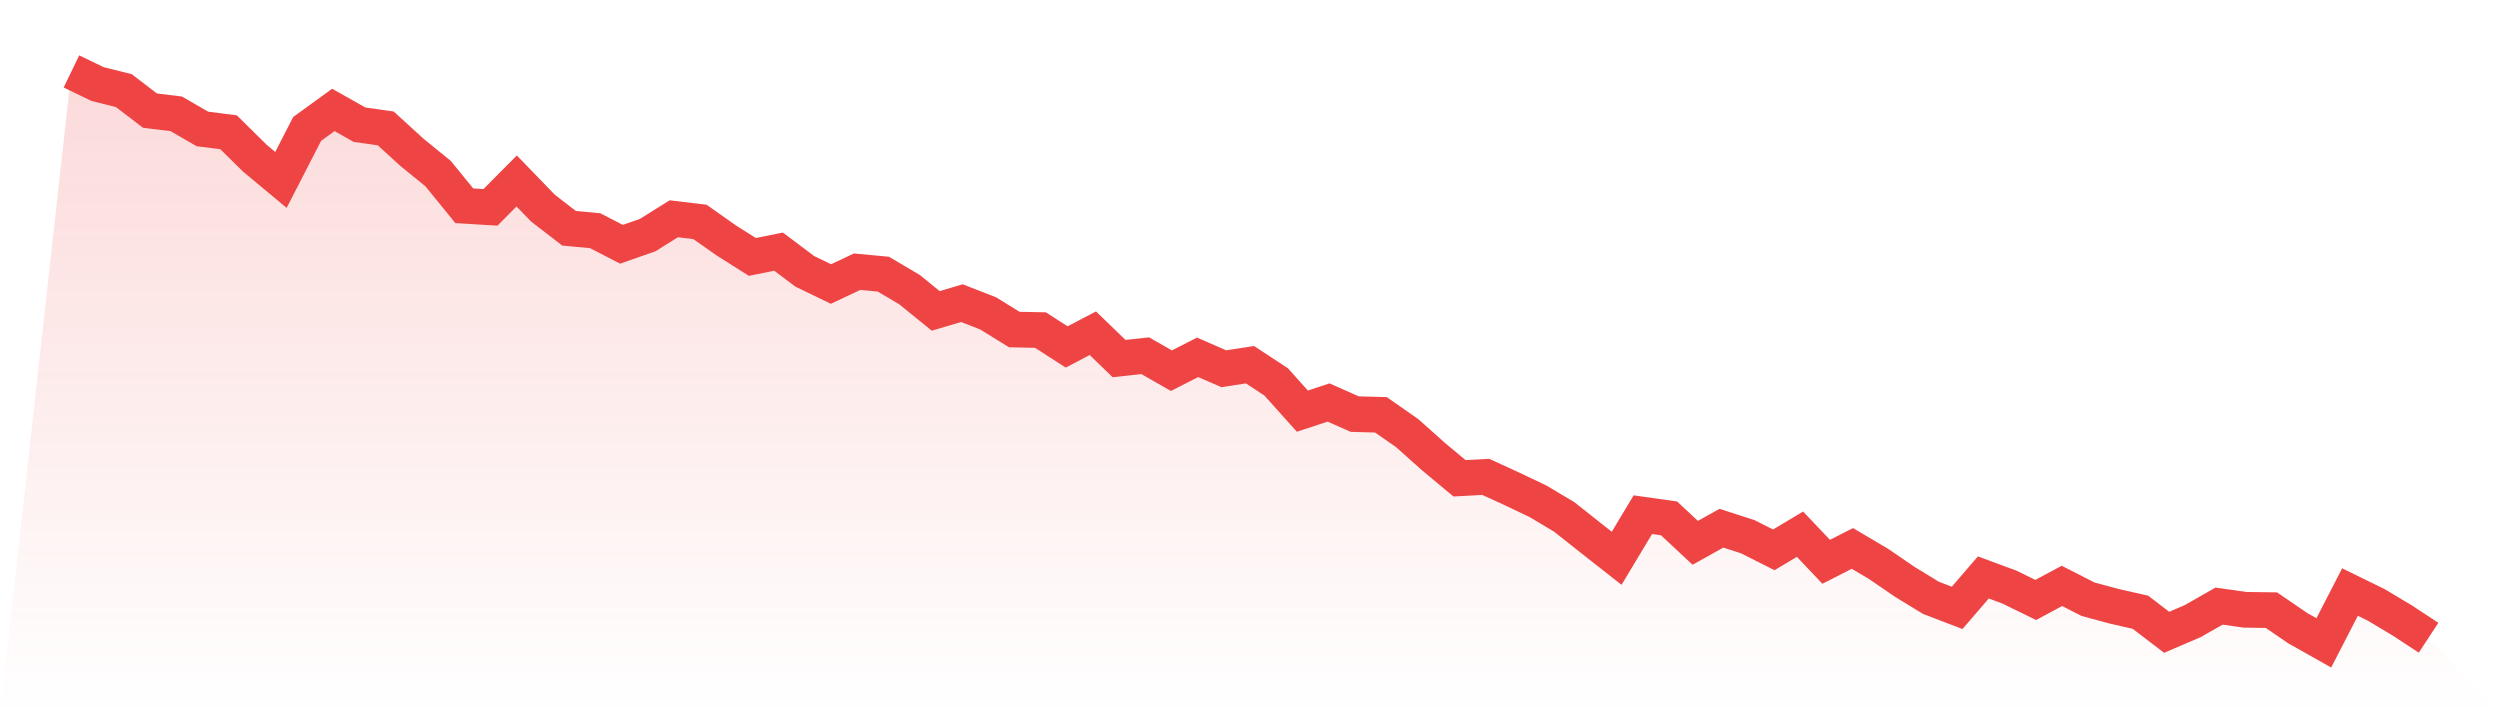
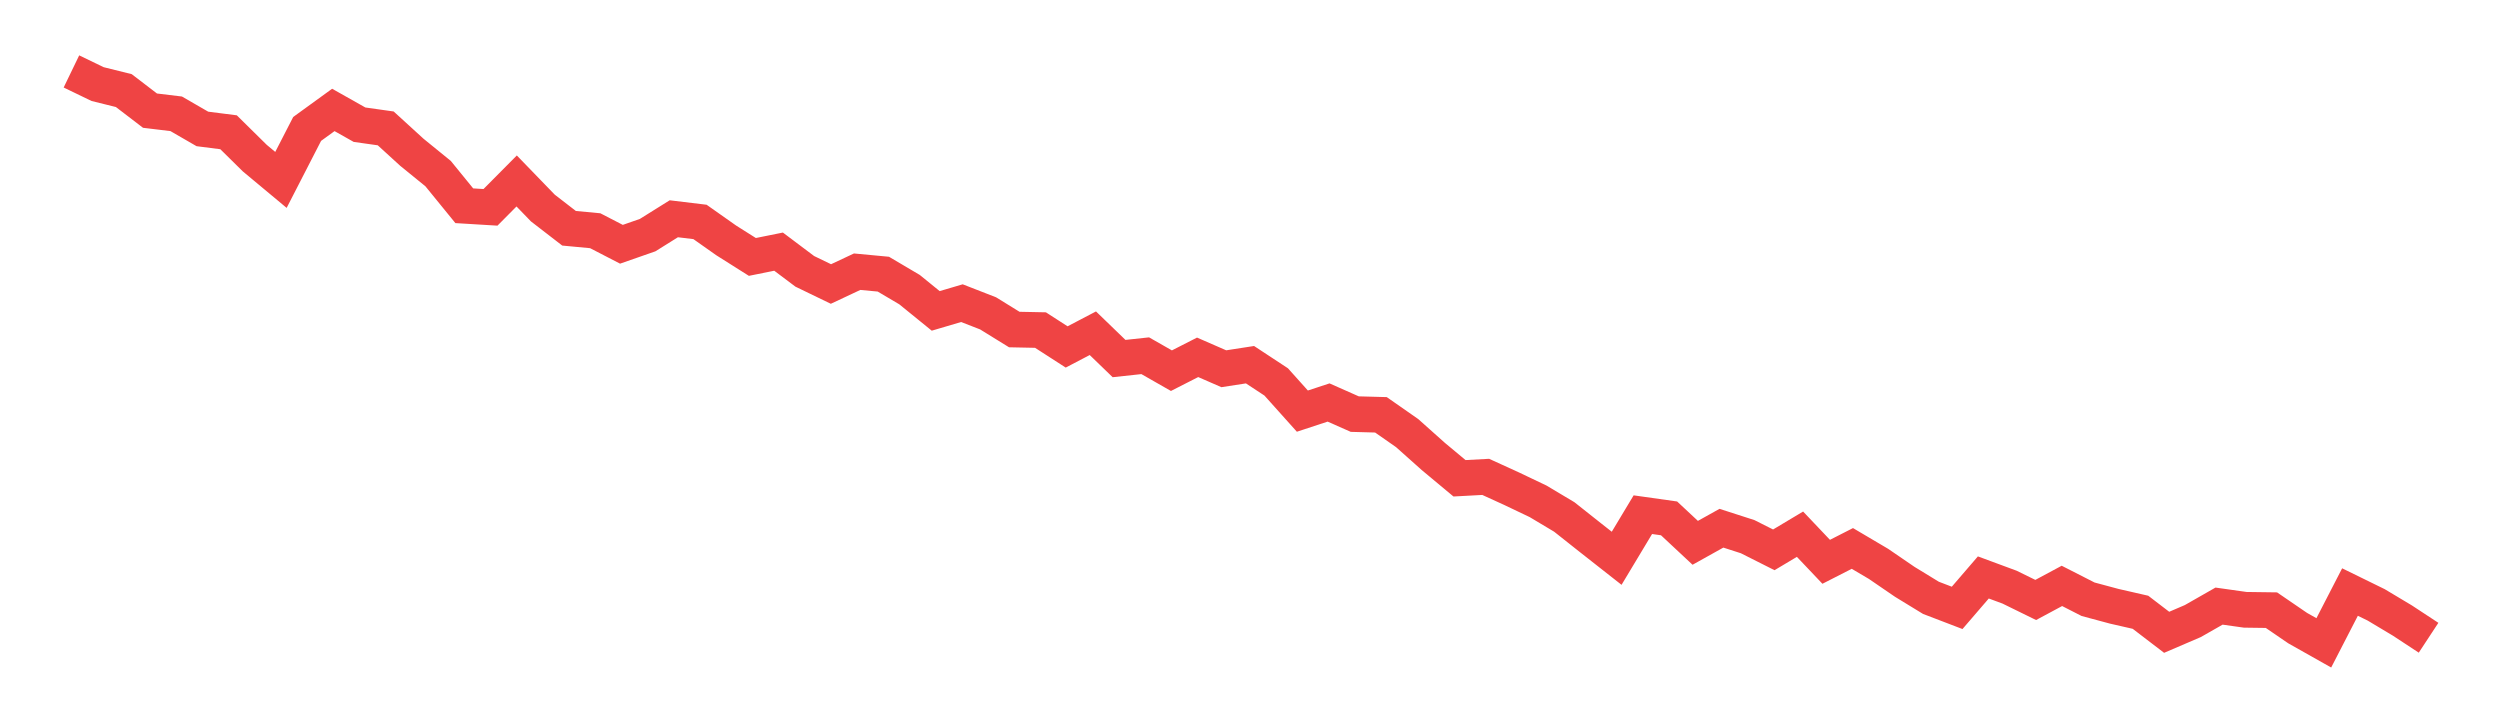
<svg xmlns="http://www.w3.org/2000/svg" viewBox="0 0 140 40">
  <defs>
    <linearGradient id="gradient" x1="0" x2="0" y1="0" y2="1">
      <stop offset="0%" stop-color="#ef4444" stop-opacity="0.2" />
      <stop offset="100%" stop-color="#ef4444" stop-opacity="0" />
    </linearGradient>
  </defs>
-   <path d="M4,4 L4,4 L5.467,4.709 L6.933,5.073 L8.4,6.196 L9.867,6.373 L11.333,7.22 L12.8,7.407 L14.267,8.854 L15.733,10.075 L17.2,7.22 L18.667,6.156 L20.133,6.983 L21.6,7.19 L23.067,8.529 L24.533,9.721 L26,11.522 L27.467,11.611 L28.933,10.134 L30.4,11.65 L31.867,12.783 L33.333,12.921 L34.8,13.679 L36.267,13.167 L37.733,12.251 L39.2,12.428 L40.667,13.462 L42.133,14.388 L43.6,14.092 L45.067,15.195 L46.533,15.904 L48,15.215 L49.467,15.353 L50.933,16.219 L52.4,17.41 L53.867,16.977 L55.333,17.548 L56.8,18.454 L58.267,18.484 L59.733,19.429 L61.2,18.661 L62.667,20.079 L64.133,19.921 L65.6,20.758 L67.067,20.01 L68.533,20.65 L70,20.423 L71.467,21.388 L72.933,23.023 L74.4,22.54 L75.867,23.19 L77.333,23.23 L78.8,24.254 L80.267,25.563 L81.733,26.784 L83.2,26.705 L84.667,27.375 L86.133,28.074 L87.6,28.95 L89.067,30.112 L90.533,31.264 L92,28.822 L93.467,29.029 L94.933,30.398 L96.4,29.58 L97.867,30.053 L99.333,30.791 L100.8,29.915 L102.267,31.461 L103.733,30.713 L105.2,31.579 L106.667,32.583 L108.133,33.479 L109.6,34.041 L111.067,32.337 L112.533,32.879 L114,33.598 L115.467,32.81 L116.933,33.558 L118.4,33.952 L119.867,34.287 L121.333,35.409 L122.8,34.779 L124.267,33.942 L125.733,34.149 L127.2,34.169 L128.667,35.173 L130.133,36 L131.6,33.154 L133.067,33.873 L134.533,34.75 L136,35.714 L140,40 L0,40 z" fill="url(#gradient)" />
  <path d="M4,4 L4,4 L5.467,4.709 L6.933,5.073 L8.4,6.196 L9.867,6.373 L11.333,7.22 L12.8,7.407 L14.267,8.854 L15.733,10.075 L17.2,7.22 L18.667,6.156 L20.133,6.983 L21.6,7.19 L23.067,8.529 L24.533,9.721 L26,11.522 L27.467,11.611 L28.933,10.134 L30.4,11.65 L31.867,12.783 L33.333,12.921 L34.8,13.679 L36.267,13.167 L37.733,12.251 L39.2,12.428 L40.667,13.462 L42.133,14.388 L43.6,14.092 L45.067,15.195 L46.533,15.904 L48,15.215 L49.467,15.353 L50.933,16.219 L52.4,17.41 L53.867,16.977 L55.333,17.548 L56.8,18.454 L58.267,18.484 L59.733,19.429 L61.2,18.661 L62.667,20.079 L64.133,19.921 L65.6,20.758 L67.067,20.01 L68.533,20.65 L70,20.423 L71.467,21.388 L72.933,23.023 L74.4,22.54 L75.867,23.19 L77.333,23.23 L78.8,24.254 L80.267,25.563 L81.733,26.784 L83.2,26.705 L84.667,27.375 L86.133,28.074 L87.6,28.95 L89.067,30.112 L90.533,31.264 L92,28.822 L93.467,29.029 L94.933,30.398 L96.4,29.58 L97.867,30.053 L99.333,30.791 L100.8,29.915 L102.267,31.461 L103.733,30.713 L105.2,31.579 L106.667,32.583 L108.133,33.479 L109.6,34.041 L111.067,32.337 L112.533,32.879 L114,33.598 L115.467,32.81 L116.933,33.558 L118.4,33.952 L119.867,34.287 L121.333,35.409 L122.8,34.779 L124.267,33.942 L125.733,34.149 L127.2,34.169 L128.667,35.173 L130.133,36 L131.6,33.154 L133.067,33.873 L134.533,34.75 L136,35.714" fill="none" stroke="#ef4444" stroke-width="2" />
</svg>